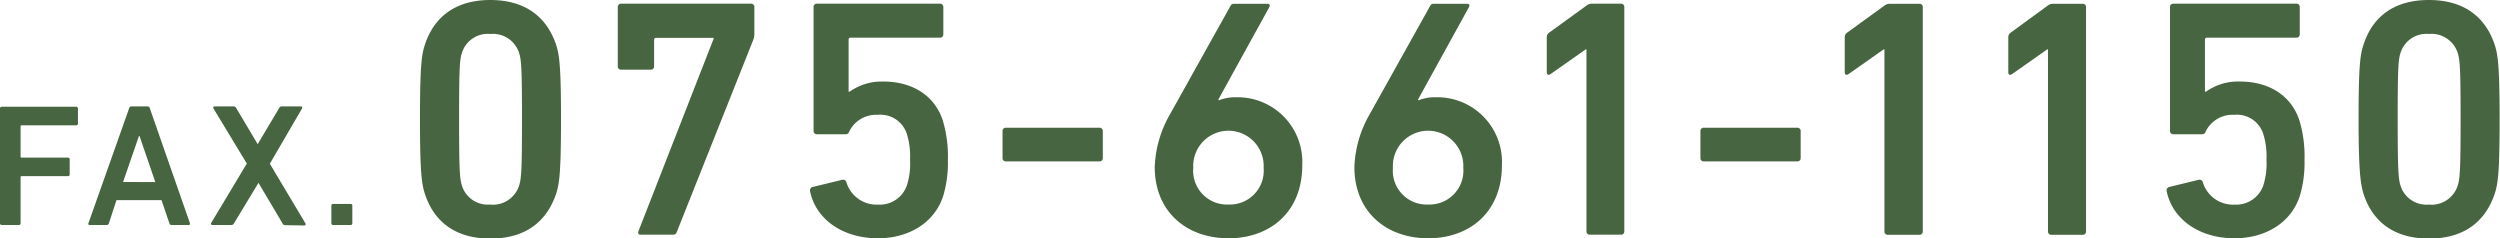
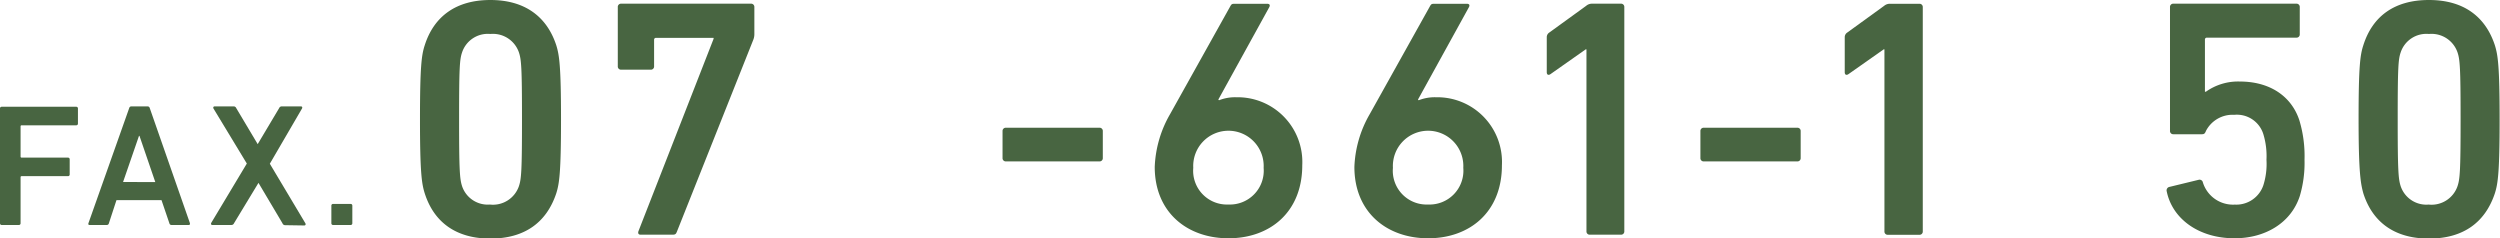
<svg xmlns="http://www.w3.org/2000/svg" viewBox="0 0 257.57 24.57">
  <defs>
    <style>.cls-1{fill:#486541;}</style>
  </defs>
  <title>アセット 6</title>
  <g id="レイヤー_2" data-name="レイヤー 2">
    <g id="レイヤー_2-2" data-name="レイヤー 2">
      <path class="cls-1" d="M43.27,12.29c0-5.53.17-6.65.49-7.63C44.71,1.68,47,0,50.52,0s5.81,1.68,6.79,4.66c.31,1,.49,2.1.49,7.63s-.18,6.65-.49,7.63c-1,3-3.26,4.66-6.79,4.66s-5.81-1.68-6.76-4.66C43.45,18.94,43.27,17.82,43.27,12.29Zm7.25,8.79a2.83,2.83,0,0,0,2.94-1.89c.25-.74.32-1.54.32-6.9s-.07-6.16-.32-6.9A2.83,2.83,0,0,0,50.52,3.5a2.79,2.79,0,0,0-2.91,1.89c-.25.73-.31,1.54-.31,6.9s.07,6.16.31,6.9A2.79,2.79,0,0,0,50.52,21.07Z" />
      <path class="cls-1" d="M73.52,4v-.1H67.6a.19.19,0,0,0-.21.21V6.83a.33.33,0,0,1-.35.35H64a.33.33,0,0,1-.35-.35V.73A.33.33,0,0,1,64,.38H77.37a.33.33,0,0,1,.35.35V3.47a1.57,1.57,0,0,1-.11.63L69.74,23.87c-.1.25-.17.31-.46.31H66c-.21,0-.31-.14-.21-.39Z" />
-       <path class="cls-1" d="M83.79,19.25l3-.73a.35.35,0,0,1,.42.28,3.25,3.25,0,0,0,3.29,2.28,2.94,2.94,0,0,0,2.94-2,7.29,7.29,0,0,0,.32-2.62,7.75,7.75,0,0,0-.32-2.63,2.85,2.85,0,0,0-3-2,3.08,3.08,0,0,0-2.91,1.65c-.1.25-.17.35-.42.35H84.17a.33.33,0,0,1-.35-.35V.73a.33.33,0,0,1,.35-.35H96.84a.33.33,0,0,1,.35.35v2.8a.33.33,0,0,1-.35.35H87.64a.19.19,0,0,0-.21.21V9.45h.1A5.72,5.72,0,0,1,91,8.4c3,0,5.29,1.44,6.13,4a12.77,12.77,0,0,1,.53,4.06,12,12,0,0,1-.49,3.75c-.91,2.77-3.57,4.34-6.72,4.34-3.67,0-6.44-2-7-4.9A.37.37,0,0,1,83.79,19.25Z" />
      <path class="cls-1" d="M103.29,16.28V13.51a.33.33,0,0,1,.35-.35h9.63a.33.33,0,0,1,.35.35v2.77a.33.33,0,0,1-.35.35h-9.63A.33.33,0,0,1,103.29,16.28Z" />
      <path class="cls-1" d="M120.55,11.76,126.78.6c.11-.18.17-.21.42-.21h3.36c.25,0,.32.14.21.35l-5.25,9.52.07.07a4.53,4.53,0,0,1,1.79-.31,6.67,6.67,0,0,1,6.79,7c0,4.87-3.36,7.53-7.6,7.53s-7.6-2.66-7.6-7.35A11.72,11.72,0,0,1,120.55,11.76Zm6,9.31a3.49,3.49,0,0,0,3.64-3.78,3.63,3.63,0,1,0-7.25,0A3.48,3.48,0,0,0,126.57,21.07Z" />
      <path class="cls-1" d="M141.12,11.76,147.35.6c.11-.18.17-.21.42-.21h3.36c.25,0,.32.14.21.35l-5.25,9.52.07.07a4.53,4.53,0,0,1,1.79-.31,6.67,6.67,0,0,1,6.79,7c0,4.87-3.36,7.53-7.6,7.53s-7.6-2.66-7.6-7.35A11.72,11.72,0,0,1,141.12,11.76Zm6,9.31a3.49,3.49,0,0,0,3.64-3.78,3.63,3.63,0,1,0-7.25,0A3.48,3.48,0,0,0,147.14,21.07Z" />
      <path class="cls-1" d="M163.45,5.08h-.07l-3.64,2.56c-.21.14-.38.07-.38-.21V3.85a.57.57,0,0,1,.25-.49L163.42.6A.91.91,0,0,1,164,.38h3a.33.33,0,0,1,.35.35v23.1a.33.33,0,0,1-.35.35H163.8a.33.33,0,0,1-.35-.35Z" />
      <path class="cls-1" d="M175.19,16.28V13.51a.33.33,0,0,1,.35-.35h9.63a.33.33,0,0,1,.35.35v2.77a.33.33,0,0,1-.35.35h-9.63A.33.33,0,0,1,175.19,16.28Z" />
      <path class="cls-1" d="M194.15,5.08h-.07l-3.64,2.56c-.21.14-.38.07-.38-.21V3.85a.57.57,0,0,1,.25-.49L194.12.6a.91.91,0,0,1,.63-.21h3a.33.33,0,0,1,.35.35v23.1a.33.33,0,0,1-.35.35H194.5a.33.33,0,0,1-.35-.35Z" />
-       <path class="cls-1" d="M211,5.08h-.07l-3.64,2.56c-.21.14-.38.07-.38-.21V3.85a.57.57,0,0,1,.25-.49L210.94.6a.91.91,0,0,1,.63-.21h3a.33.33,0,0,1,.35.35v23.1a.33.33,0,0,1-.35.35h-3.22a.33.33,0,0,1-.35-.35Z" />
      <path class="cls-1" d="M223.54,19.25l3-.73a.35.35,0,0,1,.42.28,3.25,3.25,0,0,0,3.29,2.28,2.94,2.94,0,0,0,2.94-2,7.29,7.29,0,0,0,.32-2.62,7.75,7.75,0,0,0-.32-2.63,2.85,2.85,0,0,0-3-2,3.08,3.08,0,0,0-2.91,1.65c-.1.25-.17.35-.42.35h-2.94a.33.33,0,0,1-.35-.35V.73a.33.33,0,0,1,.35-.35h12.67a.33.33,0,0,1,.35.35v2.8a.33.33,0,0,1-.35.35h-9.21a.19.19,0,0,0-.21.21V9.45h.1a5.72,5.72,0,0,1,3.5-1.05c3,0,5.29,1.44,6.13,4a12.77,12.77,0,0,1,.53,4.06,12,12,0,0,1-.49,3.75c-.91,2.77-3.57,4.34-6.72,4.34-3.67,0-6.44-2-7-4.9A.37.37,0,0,1,223.54,19.25Z" />
      <path class="cls-1" d="M243,12.29c0-5.53.17-6.65.49-7.63.95-3,3.22-4.66,6.76-4.66s5.81,1.68,6.79,4.66c.31,1,.49,2.1.49,7.63s-.18,6.65-.49,7.63c-1,3-3.26,4.66-6.79,4.66s-5.81-1.68-6.76-4.66C243.22,18.94,243,17.82,243,12.29Zm7.25,8.79a2.83,2.83,0,0,0,2.94-1.89c.25-.74.32-1.54.32-6.9s-.07-6.16-.32-6.9a2.83,2.83,0,0,0-2.94-1.89,2.79,2.79,0,0,0-2.91,1.89c-.25.73-.31,1.54-.31,6.9s.07,6.16.31,6.9A2.79,2.79,0,0,0,250.29,21.07Z" />
      <path class="cls-1" d="M0,11.14A.17.17,0,0,1,.18,11H7.85a.17.17,0,0,1,.18.18v1.55a.17.17,0,0,1-.18.18H2.23a.1.1,0,0,0-.11.11v3.11a.1.1,0,0,0,.11.11H7a.17.17,0,0,1,.18.18v1.55a.17.17,0,0,1-.18.18H2.23a.1.1,0,0,0-.11.11V23a.17.17,0,0,1-.18.18H.18A.17.17,0,0,1,0,23Z" />
      <path class="cls-1" d="M13.31,11.14a.23.23,0,0,1,.23-.18H15.2a.23.23,0,0,1,.23.18L19.57,23c0,.11,0,.18-.13.18H17.68a.22.22,0,0,1-.23-.18l-.81-2.38H12L11.22,23a.22.22,0,0,1-.23.18H9.24c-.13,0-.16-.07-.13-.18ZM16,18.76,14.37,14h-.05l-1.64,4.75Z" />
      <path class="cls-1" d="M29.38,23.2A.29.29,0,0,1,29.1,23l-2.47-4.16h0L24.11,23a.29.29,0,0,1-.29.18H21.88c-.13,0-.18-.11-.11-.23l3.66-6.1L22,11.19c-.07-.13,0-.23.11-.23h1.94a.29.29,0,0,1,.29.18l2.21,3.71h0l2.21-3.71a.29.29,0,0,1,.29-.18h1.95c.13,0,.18.11.11.23L27.8,16.87,31.46,23c.07.13,0,.23-.11.23Z" />
      <path class="cls-1" d="M34.14,21.19a.17.17,0,0,1,.18-.18h1.8a.17.17,0,0,1,.18.18V23a.17.17,0,0,1-.18.18h-1.8a.17.17,0,0,1-.18-.18Z" />
    </g>
  </g>
</svg>